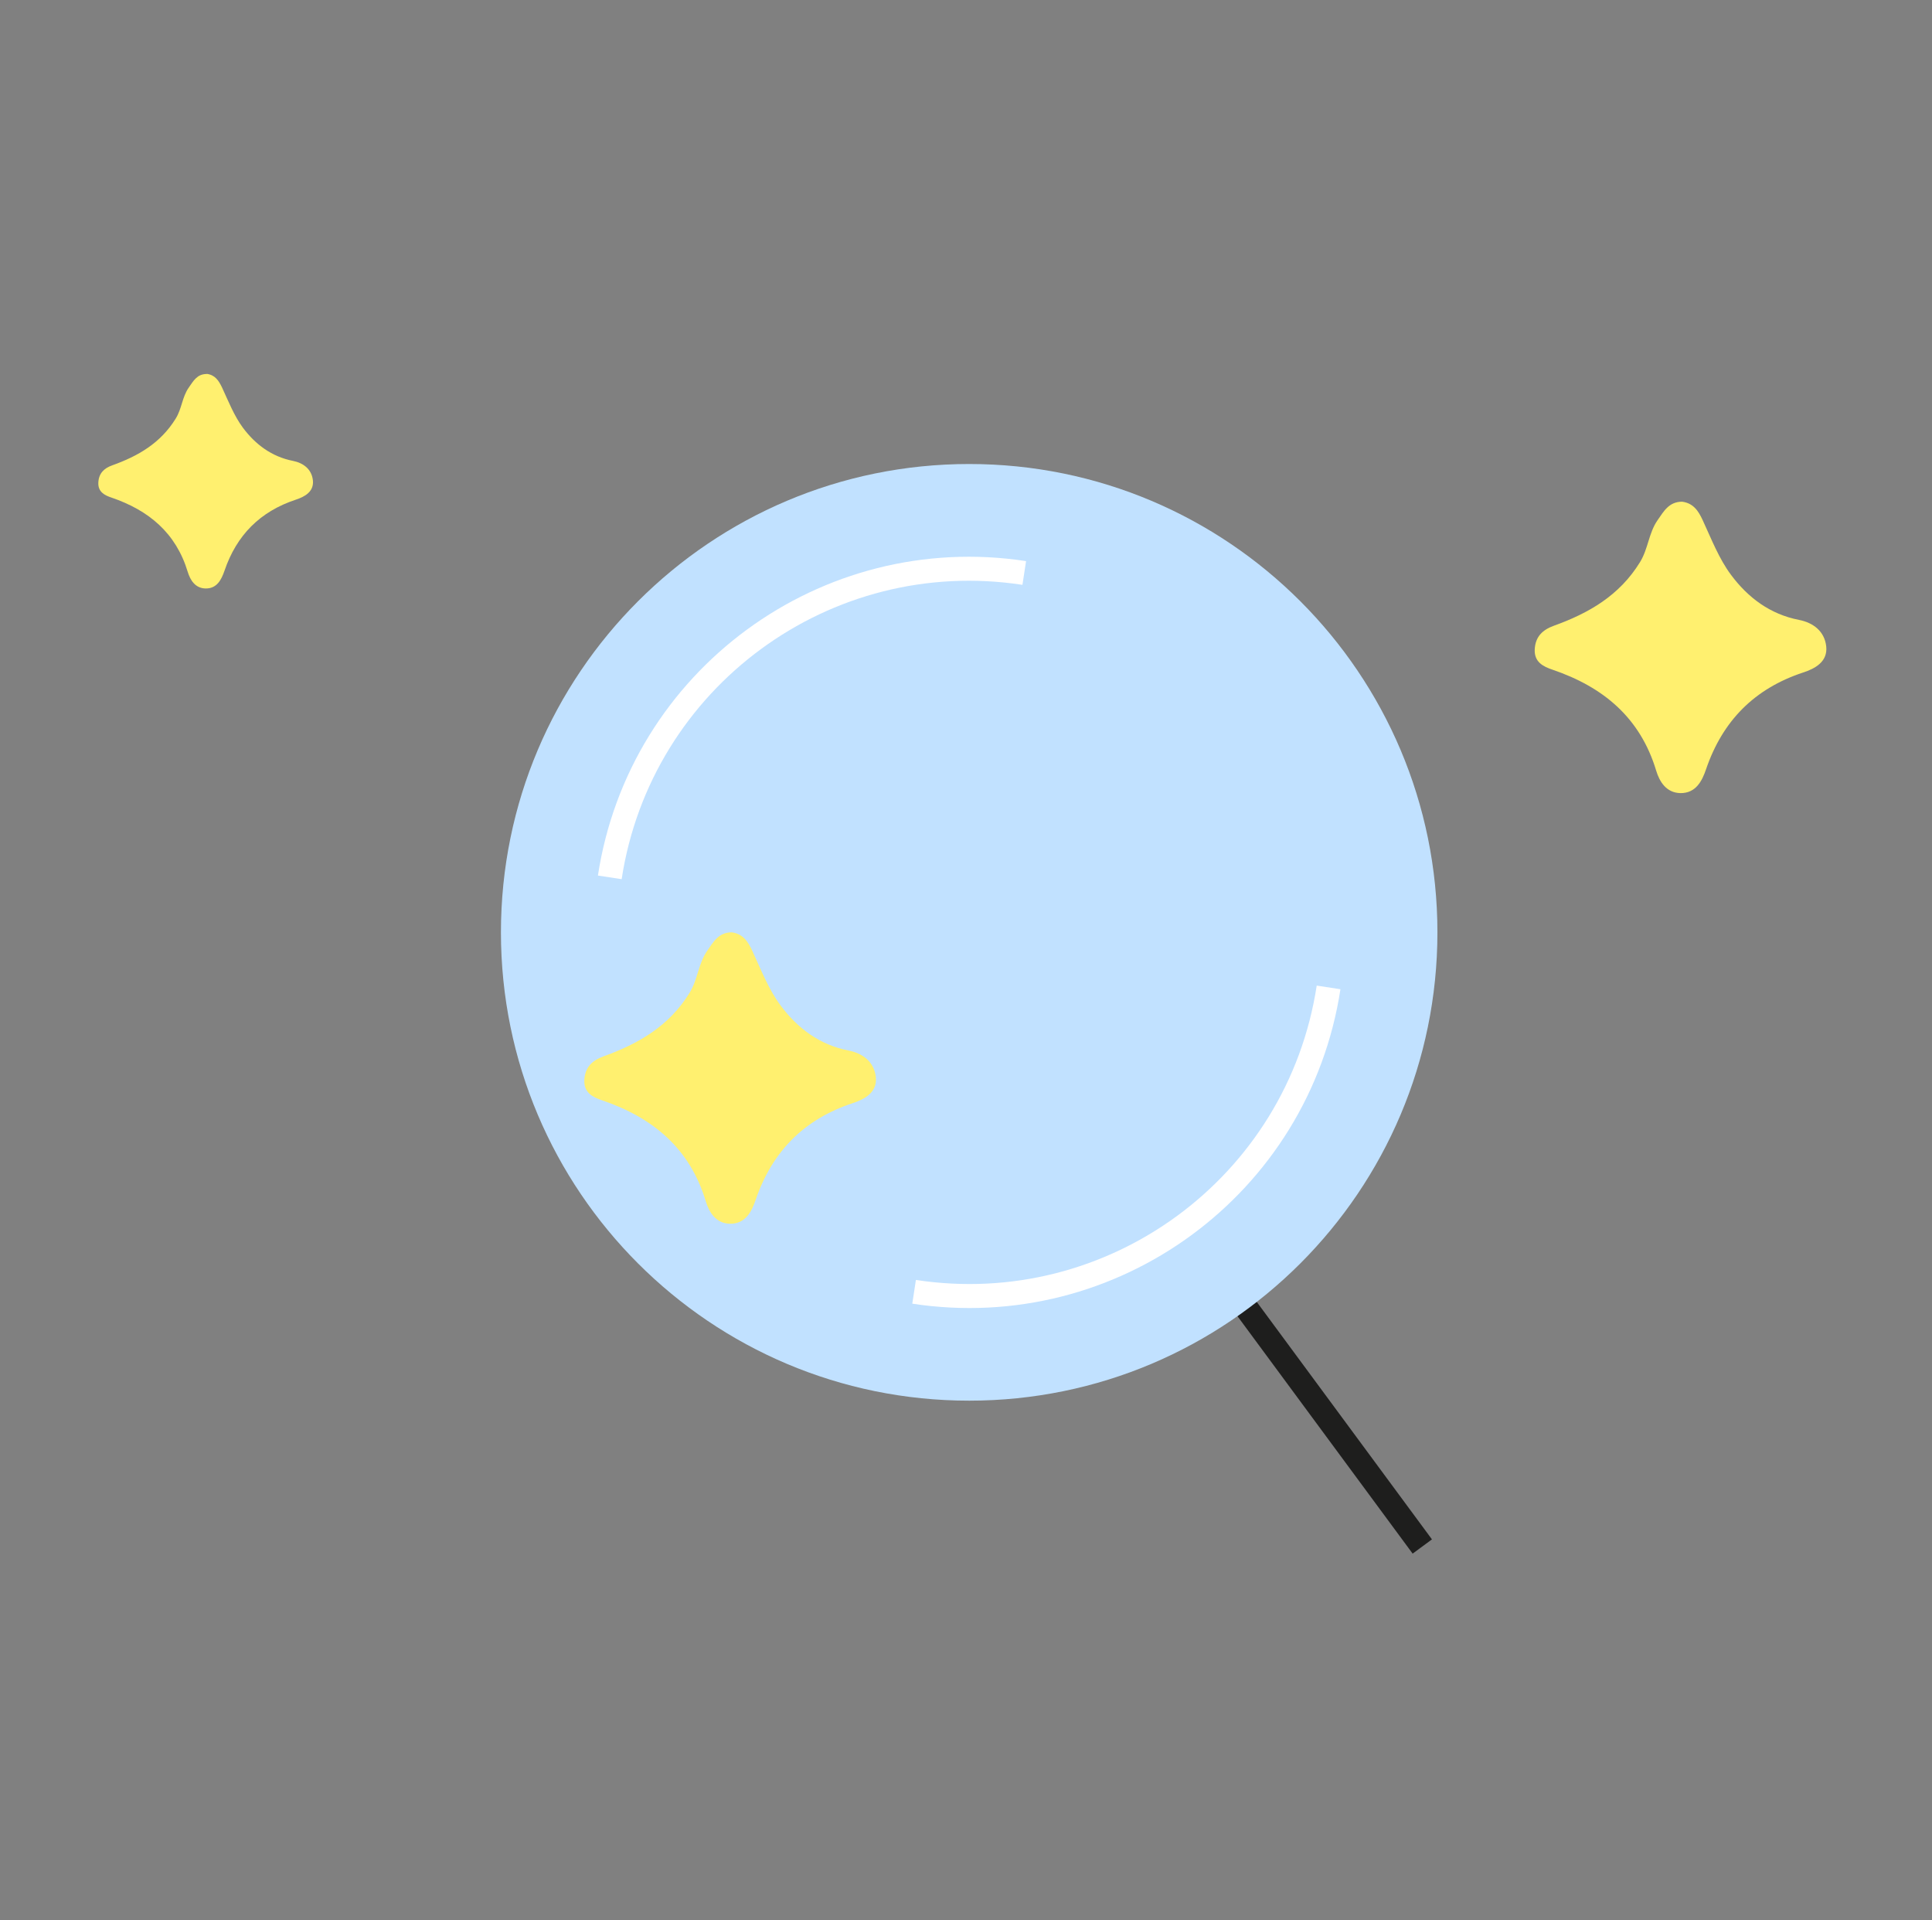
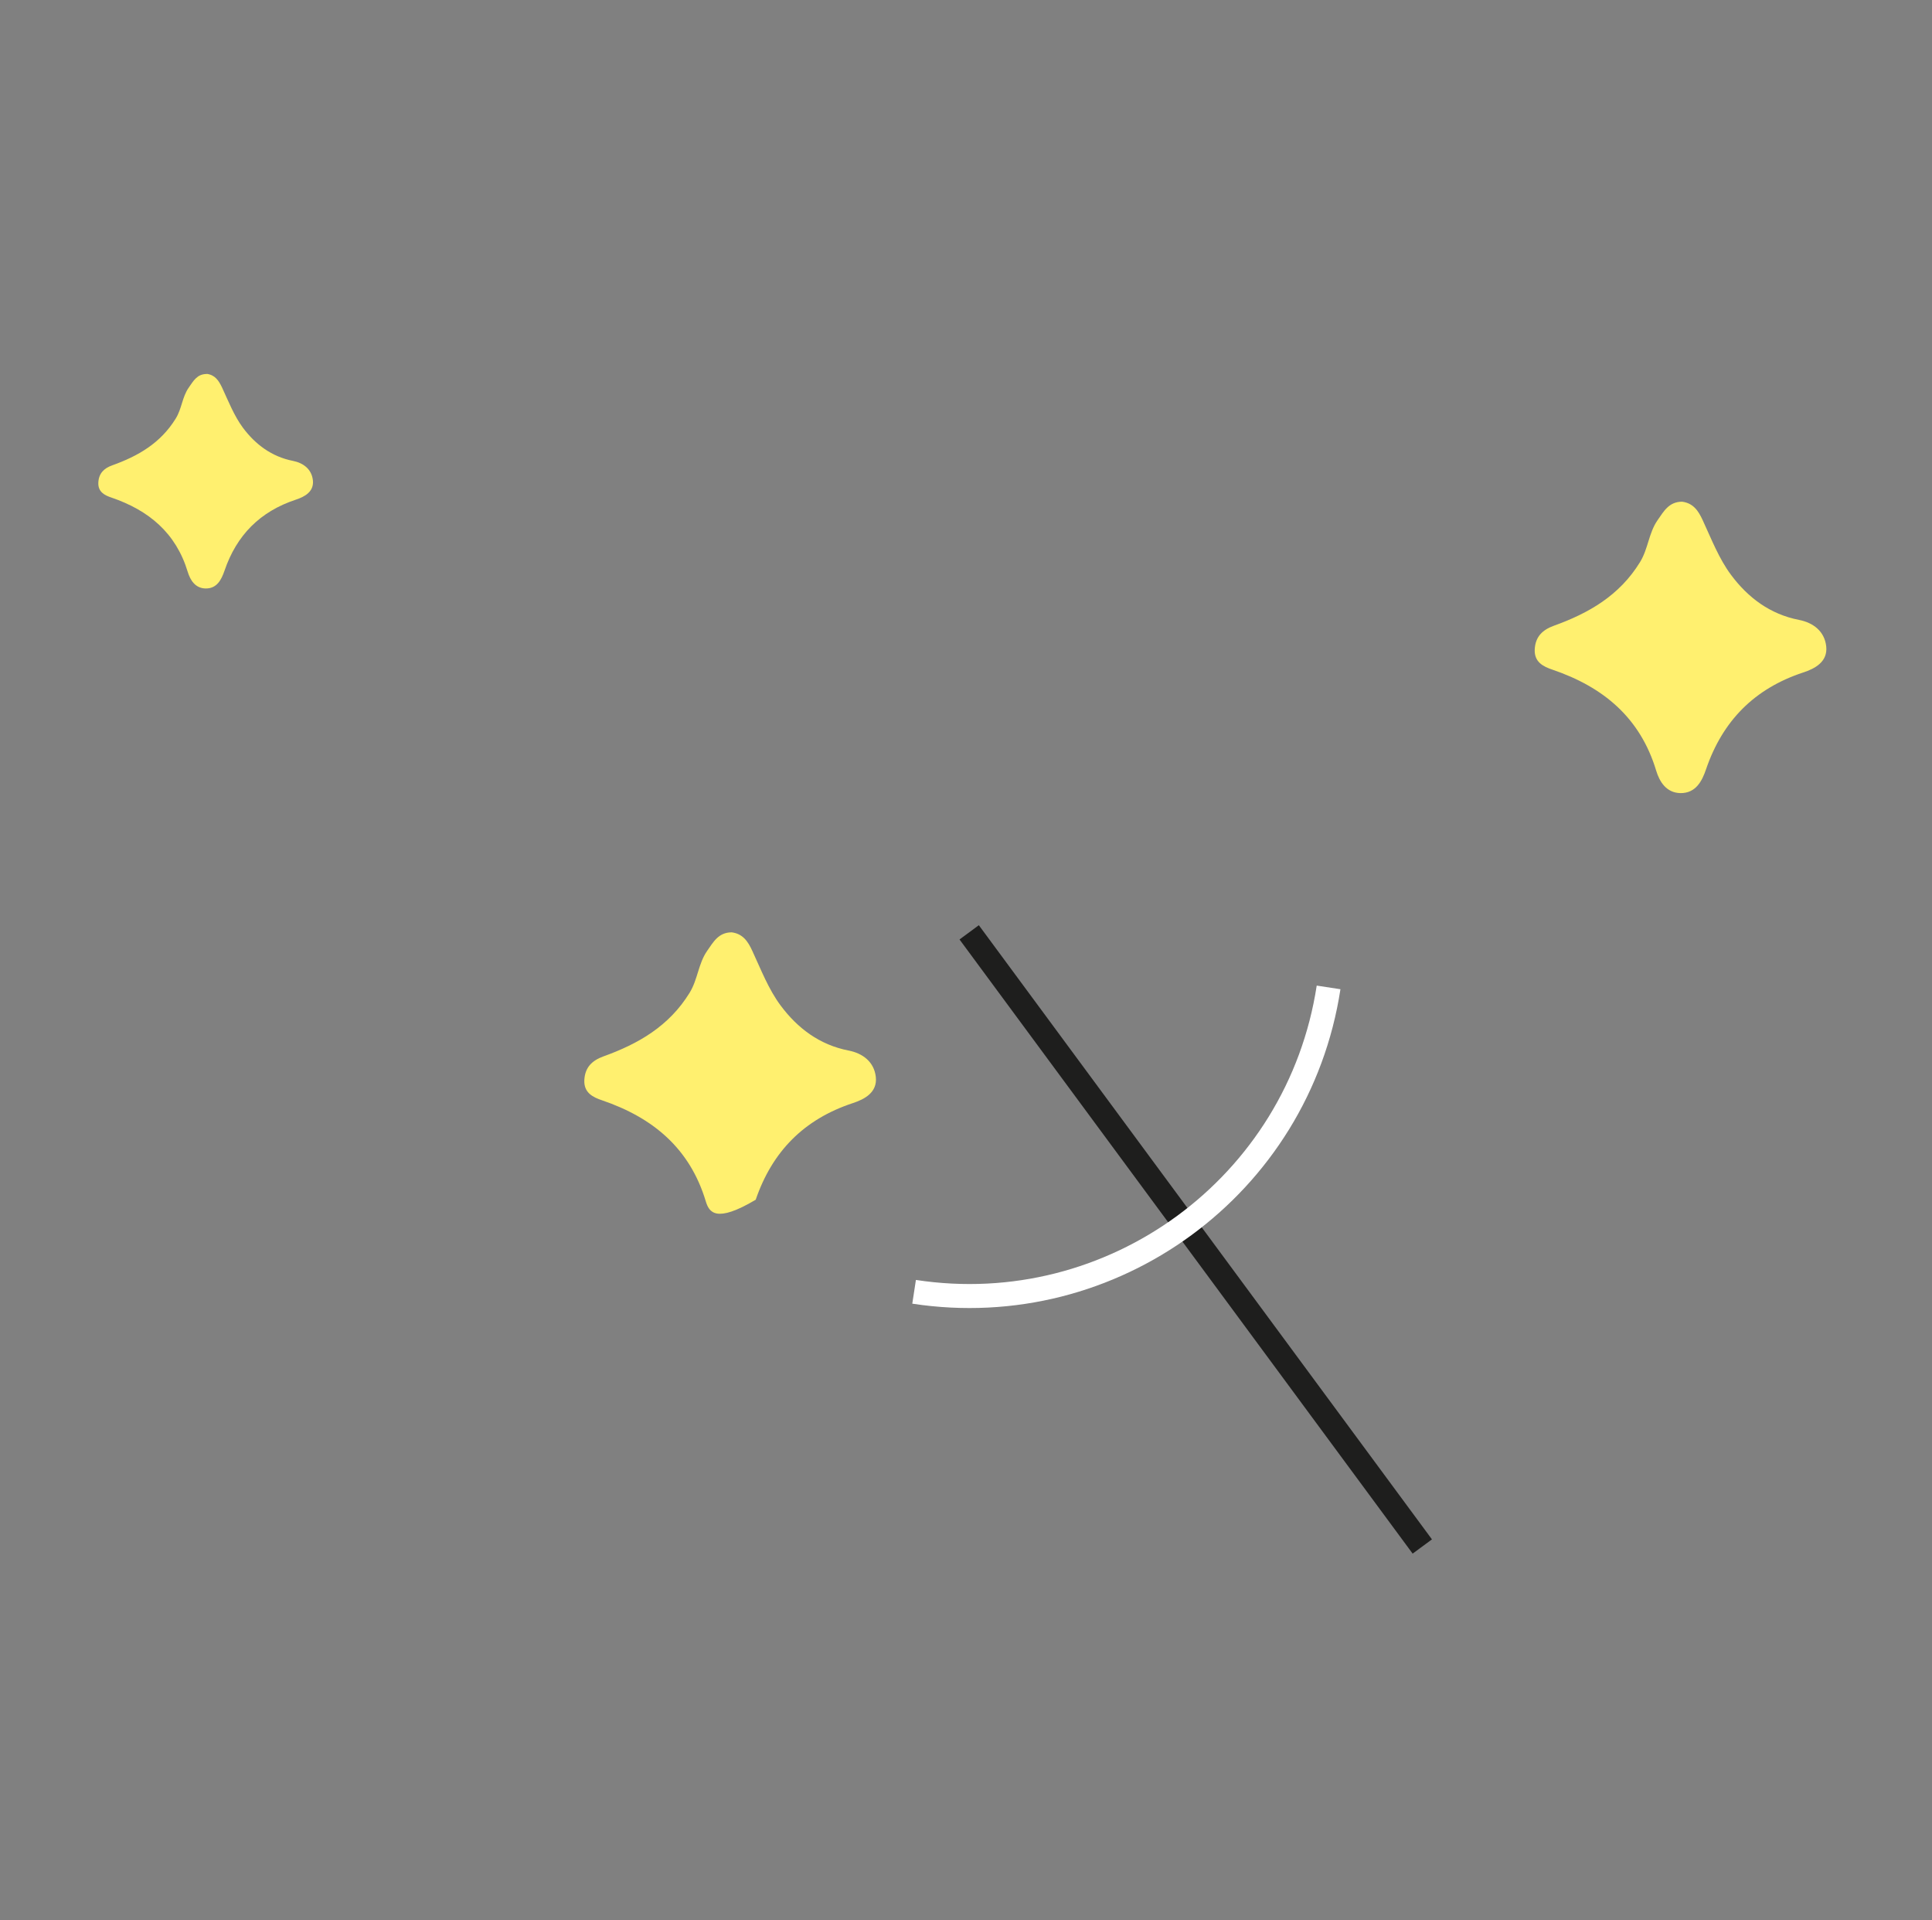
<svg xmlns="http://www.w3.org/2000/svg" width="161" height="160" viewBox="0 0 161 160" fill="none">
  <rect x="0" y="0" width="161" height="160" fill="#808080" stroke="none" />
  <g clip-path="url(#clip0_7_1006)">
    <path d="M17.235 31.15C17.915 31.24 18.225 31.7 18.505 32.29C19.035 33.43 19.505 34.64 20.245 35.64C21.275 37.02 22.635 38.05 24.415 38.4C25.275 38.57 25.975 39.09 26.075 40.02C26.175 40.97 25.385 41.39 24.655 41.63C21.665 42.62 19.715 44.59 18.705 47.56C18.455 48.28 18.085 49.05 17.125 49.03C16.265 49.01 15.855 48.33 15.645 47.65C14.665 44.4 12.395 42.52 9.295 41.46C8.725 41.27 8.155 40.99 8.195 40.2C8.235 39.43 8.675 39.01 9.355 38.77C11.505 38 13.385 36.92 14.645 34.87C15.155 34.05 15.175 33.09 15.725 32.3C16.115 31.74 16.425 31.16 17.225 31.16L17.235 31.15Z" fill="#FFF06F" />
    <path d="M80.765 77.68L118.525 128.85" stroke="#1E1E1D" stroke-width="2" stroke-miterlimit="10" />
-     <path d="M80.765 116.7C102.315 116.7 119.785 99.23 119.785 77.68C119.785 56.13 102.315 38.66 80.765 38.66C59.215 38.66 41.745 56.13 41.745 77.68C41.745 99.23 59.215 116.7 80.765 116.7Z" fill="#C1E1FF" />
    <path d="M110.715 82.269C108.185 98.809 92.715 110.16 76.175 107.63" stroke="white" stroke-width="2" stroke-miterlimit="10" />
-     <path d="M50.815 73.1C53.345 56.559 68.815 45.209 85.355 47.739" stroke="white" stroke-width="2" stroke-miterlimit="10" />
    <path d="M140.175 41.8C141.095 41.92 141.525 42.54 141.895 43.35C142.615 44.9 143.245 46.55 144.255 47.9C145.655 49.78 147.495 51.18 149.925 51.65C151.095 51.88 152.045 52.59 152.185 53.85C152.325 55.14 151.245 55.71 150.265 56.03C146.205 57.37 143.555 60.05 142.175 64.08C141.845 65.06 141.325 66.1 140.025 66.08C138.855 66.05 138.295 65.13 138.015 64.21C136.685 59.79 133.605 57.24 129.385 55.8C128.615 55.54 127.835 55.17 127.895 54.09C127.955 53.04 128.545 52.48 129.475 52.14C132.395 51.09 134.955 49.62 136.665 46.84C137.355 45.72 137.385 44.42 138.125 43.35C138.655 42.59 139.075 41.81 140.165 41.8H140.175Z" fill="#FFF06F" />
-     <path d="M60.975 77.68C61.895 77.8 62.325 78.42 62.695 79.23C63.415 80.78 64.045 82.43 65.055 83.78C66.455 85.66 68.295 87.06 70.725 87.53C71.895 87.76 72.845 88.47 72.985 89.73C73.125 91.02 72.045 91.59 71.065 91.91C67.005 93.25 64.355 95.93 62.975 99.96C62.645 100.94 62.125 101.98 60.825 101.96C59.655 101.93 59.095 101.01 58.815 100.09C57.485 95.67 54.405 93.12 50.185 91.68C49.415 91.42 48.635 91.05 48.695 89.97C48.755 88.92 49.345 88.36 50.275 88.02C53.195 86.97 55.755 85.5 57.465 82.72C58.155 81.6 58.185 80.3 58.925 79.23C59.455 78.47 59.875 77.69 60.965 77.68H60.975Z" fill="#FFF06F" />
+     <path d="M60.975 77.68C61.895 77.8 62.325 78.42 62.695 79.23C63.415 80.78 64.045 82.43 65.055 83.78C66.455 85.66 68.295 87.06 70.725 87.53C71.895 87.76 72.845 88.47 72.985 89.73C73.125 91.02 72.045 91.59 71.065 91.91C67.005 93.25 64.355 95.93 62.975 99.96C59.655 101.93 59.095 101.01 58.815 100.09C57.485 95.67 54.405 93.12 50.185 91.68C49.415 91.42 48.635 91.05 48.695 89.97C48.755 88.92 49.345 88.36 50.275 88.02C53.195 86.97 55.755 85.5 57.465 82.72C58.155 81.6 58.185 80.3 58.925 79.23C59.455 78.47 59.875 77.69 60.965 77.68H60.975Z" fill="#FFF06F" />
  </g>
  <defs>
    <clipPath id="clip0_7_1006">
      <rect width="160" height="160" fill="white" transform="translate(0.206)" />
    </clipPath>
  </defs>
</svg>